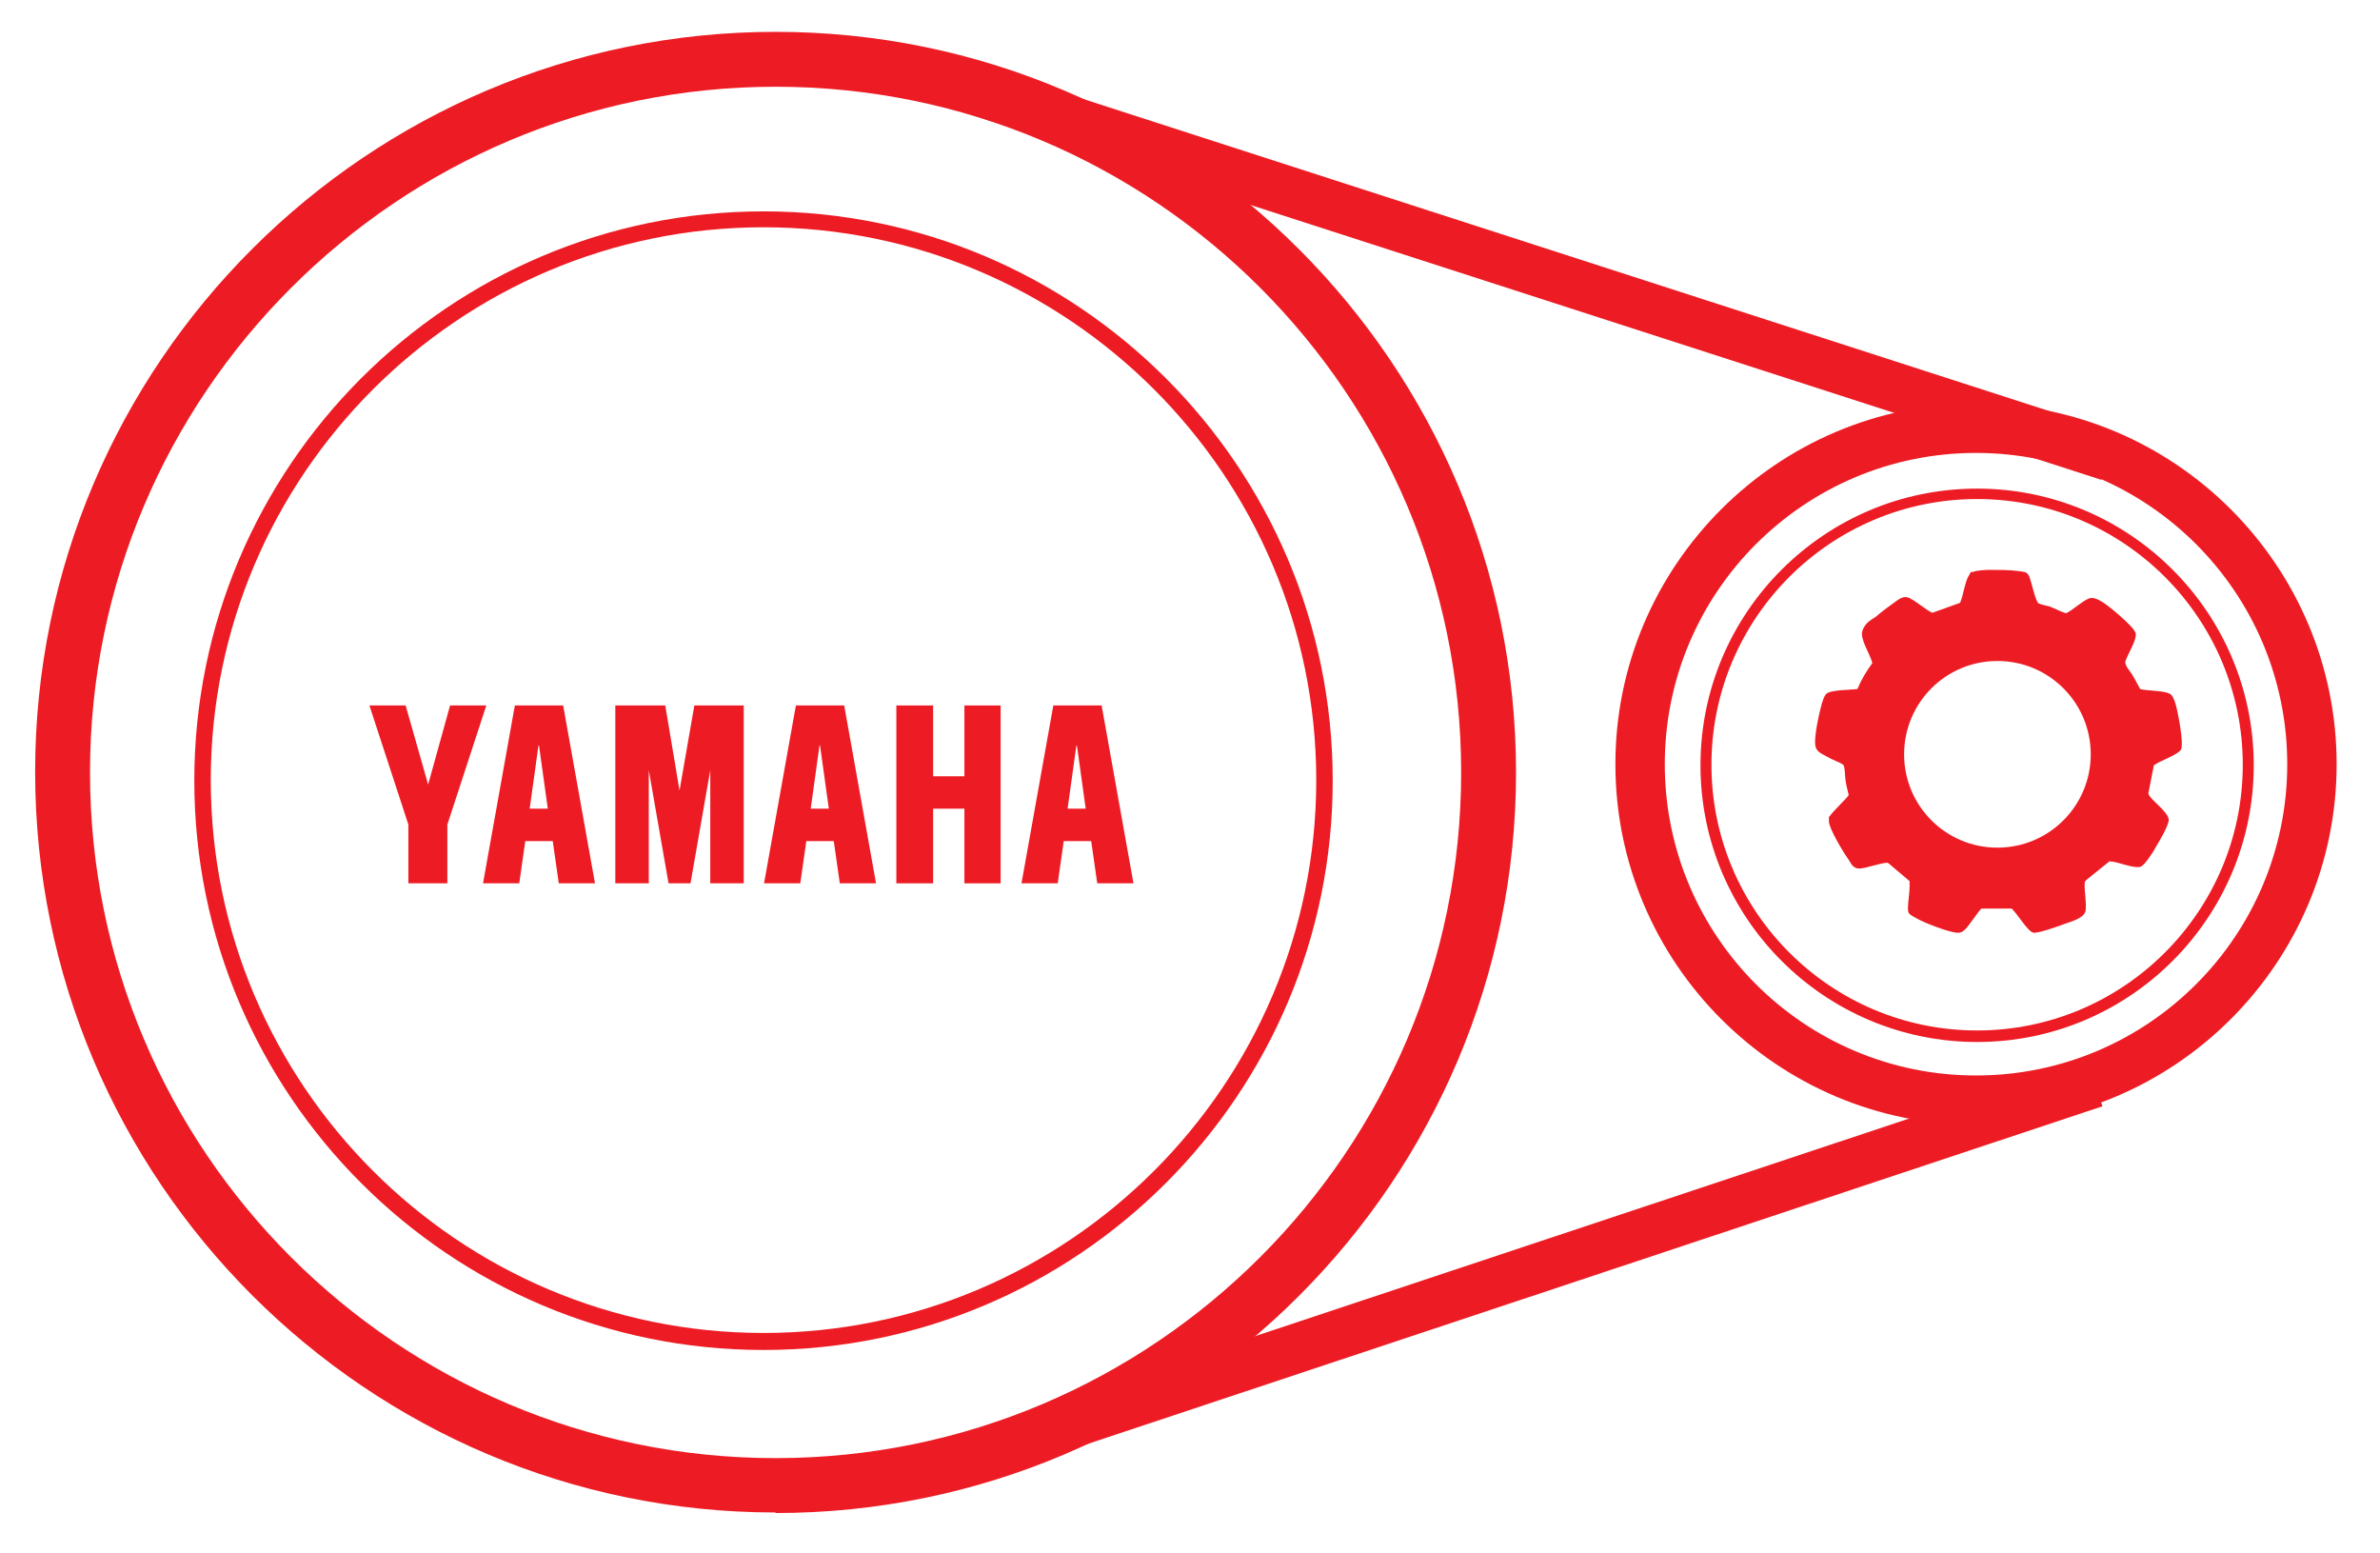
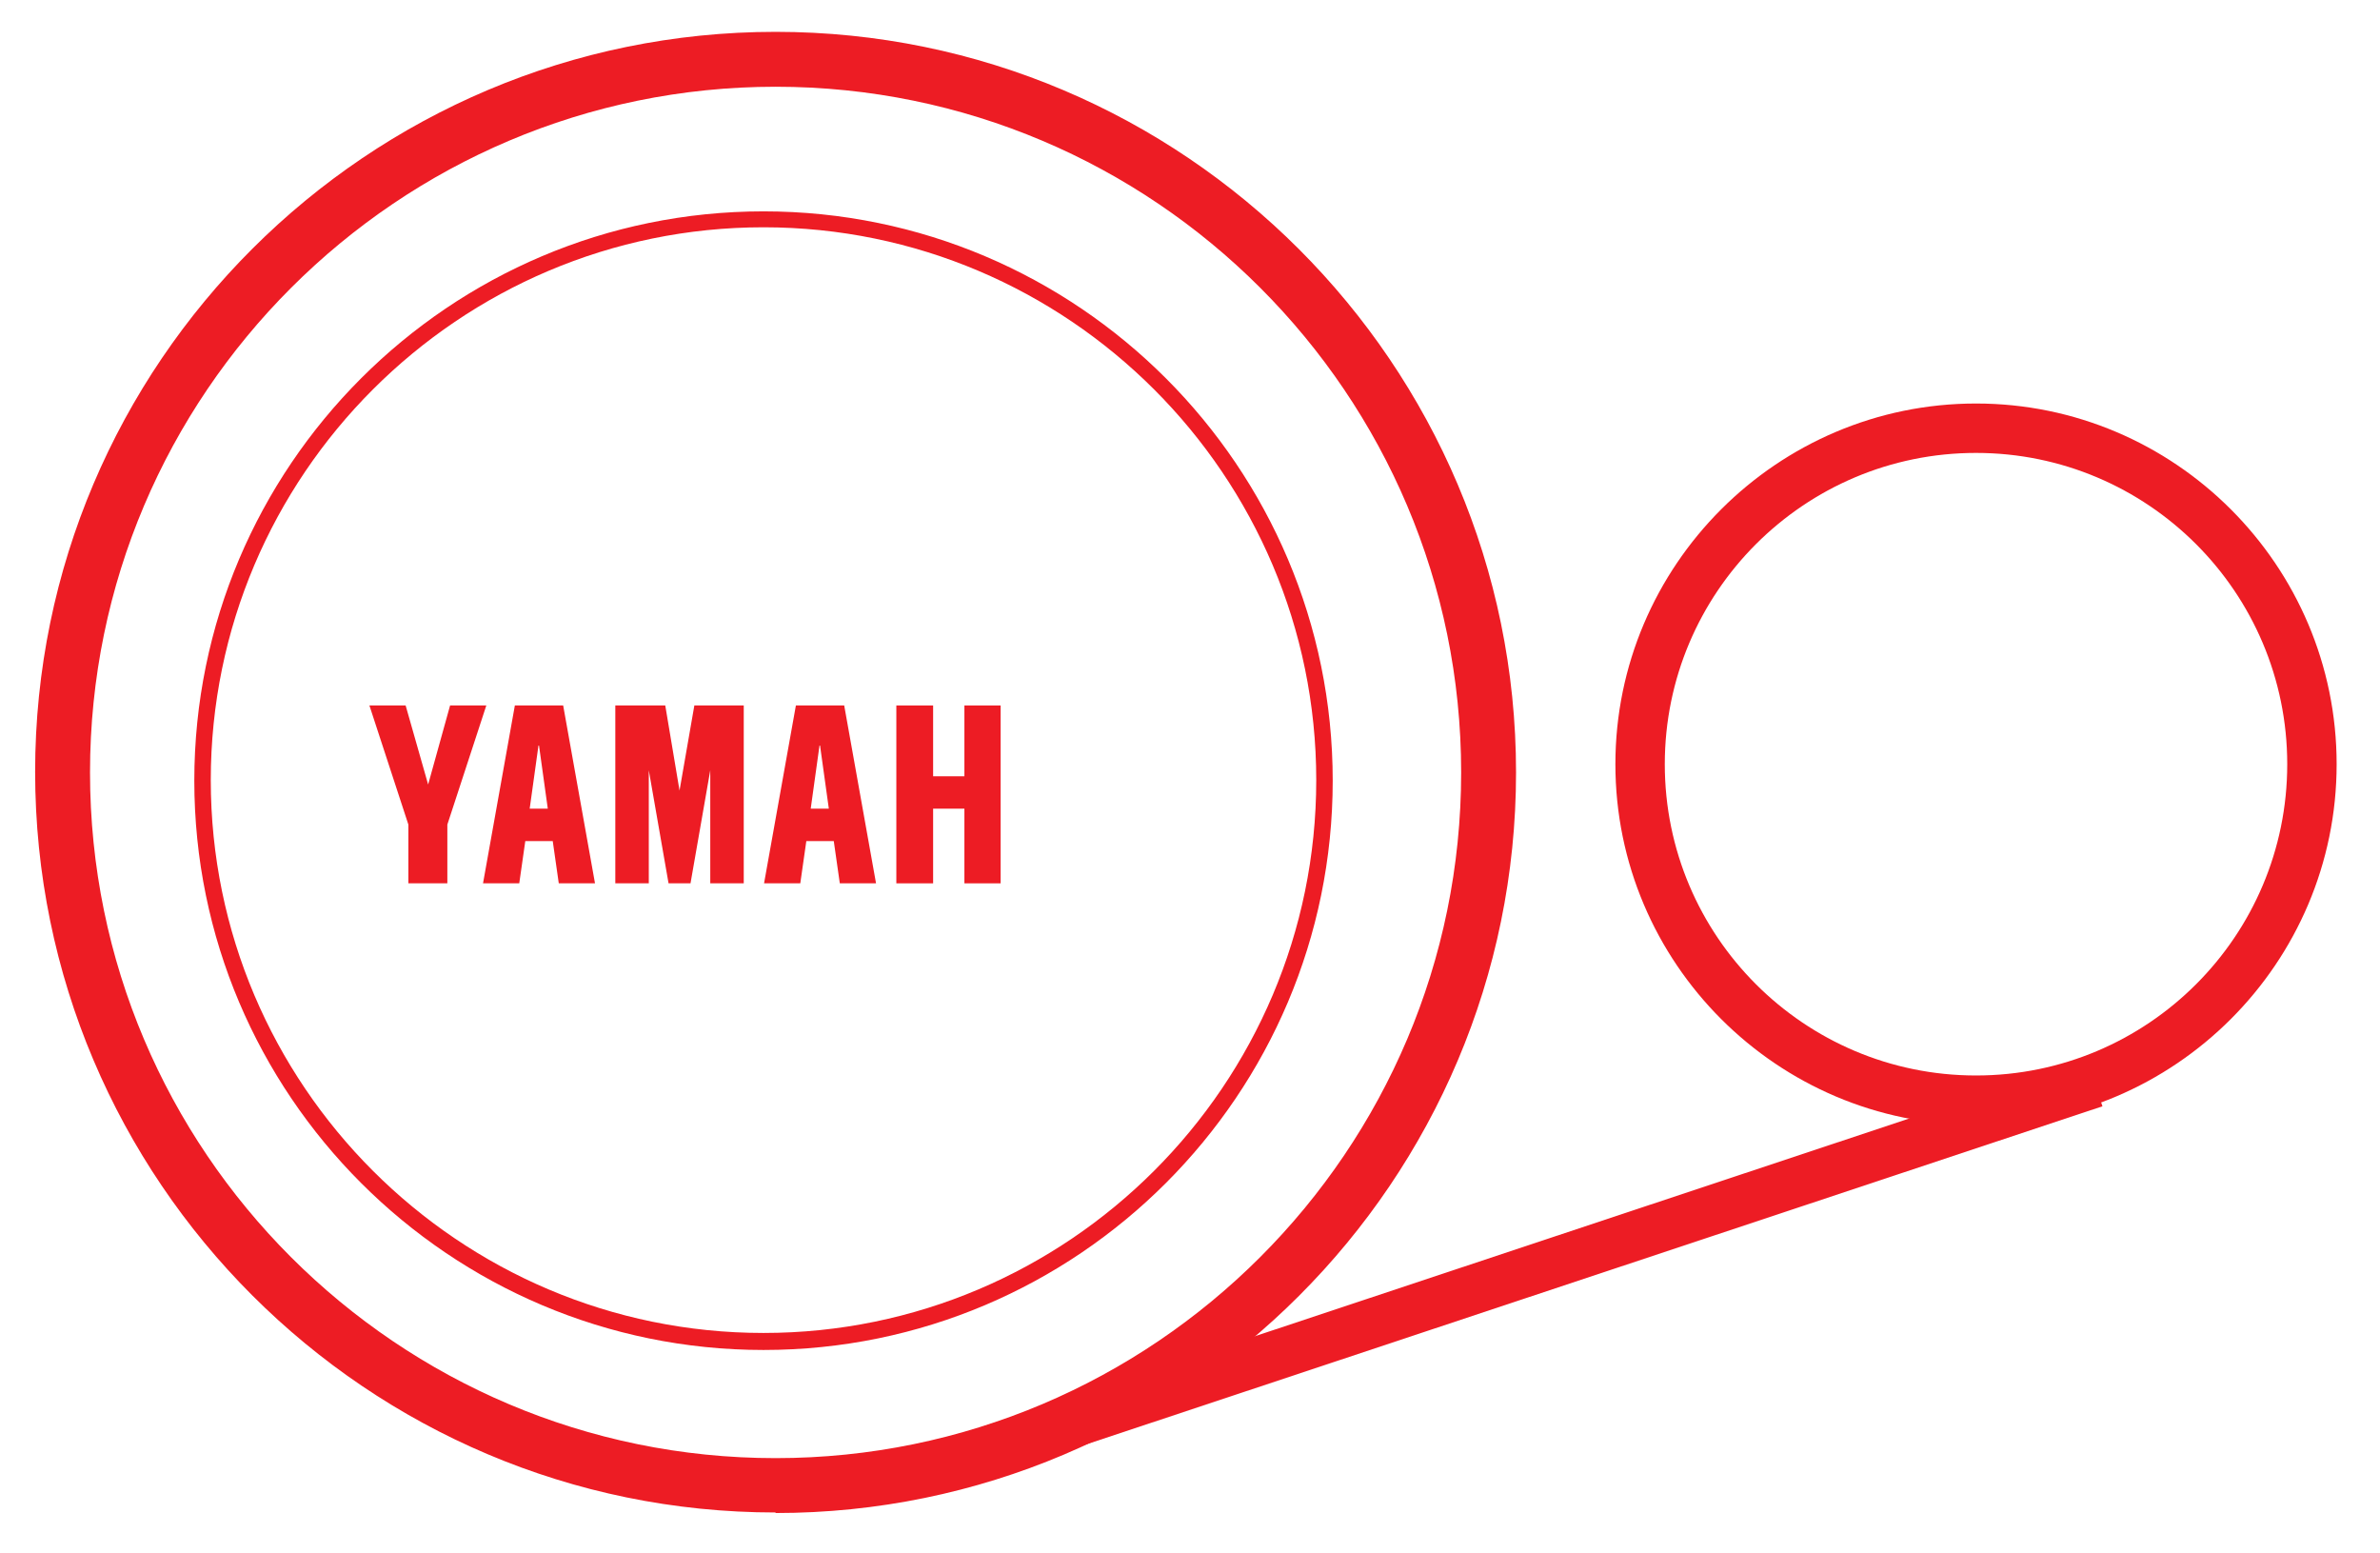
<svg xmlns="http://www.w3.org/2000/svg" id="Layer_1" version="1.1" viewBox="0 0 433.6 282.8">
  <defs>
    <style>
      .st0 {
        fill: #fff;
      }

      .st1 {
        fill: #ed1c24;
      }
    </style>
  </defs>
  <path class="st1" d="M141.3,275.5c-74.4,0-134.9-60.5-134.9-134.9S67,5.8,141.3,5.8s134.9,60.5,134.9,134.9-60.5,134.9-134.9,134.9ZM141.3,15.8c-68.8,0-124.9,56-124.9,124.9s56,124.9,124.9,124.9,124.9-56,124.9-124.9S210.2,15.8,141.3,15.8Z" />
  <path class="st1" d="M360,204.9c-36.2,0-65.7-29.5-65.7-65.7s29.5-65.7,65.7-65.7,65.7,29.5,65.7,65.7-29.5,65.7-65.7,65.7ZM360,82.5c-31.3,0-56.7,25.4-56.7,56.7s25.4,56.7,56.7,56.7,56.7-25.4,56.7-56.7-25.4-56.7-56.7-56.7Z" />
  <g>
-     <line class="st0" x1="169.7" y1="13.8" x2="384.1" y2="83" />
-     <rect class="st1" x="272.4" y="-64.2" width="9" height="225.3" transform="translate(145.8 297.1) rotate(-72.1)" />
-   </g>
+     </g>
  <g>
    <line class="st0" x1="168.2" y1="268.3" x2="381.6" y2="197.4" />
    <rect class="st1" x="162.4" y="228.4" width="224.9" height="9" transform="translate(-59.4 98.5) rotate(-18.4)" />
  </g>
-   <path class="st1" d="M379.9,160.5c-.4.7.4,4.4,0,5.6s-2.7,1.8-3.5,2.1-4.9,1.8-5.9,1.7-3-3.5-4-4.4h-5.5c-.2,0-2.3,3.1-2.8,3.6s-.8.8-1.5.8c-1.5,0-6.1-1.8-7.5-2.6s-1.6-.8-1.6-1.9.3-2.7.3-3.9,0-.7,0-1l-3.9-3.3c-.6-.3-4.3,1.1-5.4,1s-1.4-1-1.8-1.6c-.9-1.2-3.6-5.7-3.6-7s0-.6.2-1c.4-.7,3.4-3.5,3.4-3.8-.2-.9-.5-1.9-.6-2.9s-.1-2.3-.4-2.6c-.5-.4-2.2-1-3-1.5s-2-.8-2.1-2.2.3-3.5.6-4.9.8-3.7,1.4-4.3c.9-.8,4.4-.7,5.7-.9.7-1.7,1.6-3.2,2.7-4.7-.3-1.6-2.3-4.3-1.8-5.9s2-2.2,2.5-2.6c.9-.8,2.1-1.7,3.1-2.4s1.6-1.3,2.6-1.1,4,2.8,4.6,2.8l5-1.8c.6-1.4.8-3.5,1.5-4.8s.5-.7.8-.8c.6-.3,2.3-.4,3-.4,1.5,0,3.7,0,5.2.2s1.6.2,2,.8,1.2,4.8,1.8,5.1,1.5.4,2.1.6c1,.4,1.9.9,2.9,1.2,1.3-.6,2.9-2.2,4.2-2.7s3.5,1.4,4.6,2.3,3.1,2.7,3.6,3.5.2.4.3.6c.2,1.2-1.5,3.8-1.9,5.1-.1.7.8,1.7,1.2,2.3s1,1.8,1.5,2.7c1.3.4,4.9.2,5.7,1.1s1.2,3.6,1.4,4.6.7,4.2.4,5.2-4,2.2-5,3l-1,5.1c0,.2.2.4.3.6.8,1.1,3.6,3.1,3.4,4.4s-1.9,4-2.4,4.9-2,3.3-2.8,3.5c-1.4.3-4.1-1-5.6-1l-4.1,3.3ZM380.9,137.4c0-9.4-7.6-17-17-17s-17,7.6-17,17,7.6,17,17,17,17-7.6,17-17Z" />
-   <path class="st1" d="M360.2,189.8c-27.8,0-50.4-22.6-50.4-50.4s22.6-50.4,50.4-50.4,50.4,22.6,50.4,50.4-22.6,50.4-50.4,50.4ZM360.2,90.9c-26.7,0-48.4,21.7-48.4,48.4s21.7,48.4,48.4,48.4,48.4-21.7,48.4-48.4-21.7-48.4-48.4-48.4Z" />
  <g>
    <polygon class="st1" points="163.3 128.5 163.3 160.9 170 160.9 170 147.3 175.7 147.3 175.7 160.9 182.3 160.9 182.3 128.5 175.7 128.5 175.7 141.4 170 141.4 170 128.5 163.3 128.5" />
    <polygon class="st1" points="112.1 128.5 112.1 160.9 118.2 160.9 118.2 140.3 121.8 160.9 125.8 160.9 129.4 140.3 129.4 160.9 135.5 160.9 135.5 128.5 126.5 128.5 123.8 144 121.2 128.5 112.1 128.5" />
    <polygon class="st1" points="73.9 128.5 78 142.9 82 128.5 88.6 128.5 81.5 150.2 81.5 160.9 74.4 160.9 74.4 150.2 67.3 128.5 73.9 128.5" />
    <path class="st1" d="M102.6,128.5h-8.8l-5.8,32.4h6.6l1.1-7.7h5l1.1,7.7h6.6l-5.8-32.4ZM98.2,135.8l1.6,11.5h-3.3l1.6-11.5Z" />
    <path class="st1" d="M153.8,128.5h-8.8l-5.8,32.4h6.6l1.1-7.7h5l1.1,7.7h6.6l-5.8-32.4ZM149.4,135.8l1.6,11.5h-3.3l1.6-11.5Z" />
-     <path class="st1" d="M200.7,128.5h-8.8l-5.8,32.4h6.6l1.1-7.7h5l1.1,7.7h6.6l-5.8-32.4ZM196.2,135.8l1.6,11.5h-3.3l1.6-11.5Z" />
  </g>
  <path class="st1" d="M139.1,245.9c-57.2,0-103.7-46.5-103.7-103.7s46.5-103.7,103.7-103.7,103.7,46.5,103.7,103.7-46.5,103.7-103.7,103.7ZM139.1,41.4c-55.5,0-100.7,45.2-100.7,100.7s45.2,100.7,100.7,100.7,100.7-45.2,100.7-100.7-45.2-100.7-100.7-100.7Z" />
</svg>